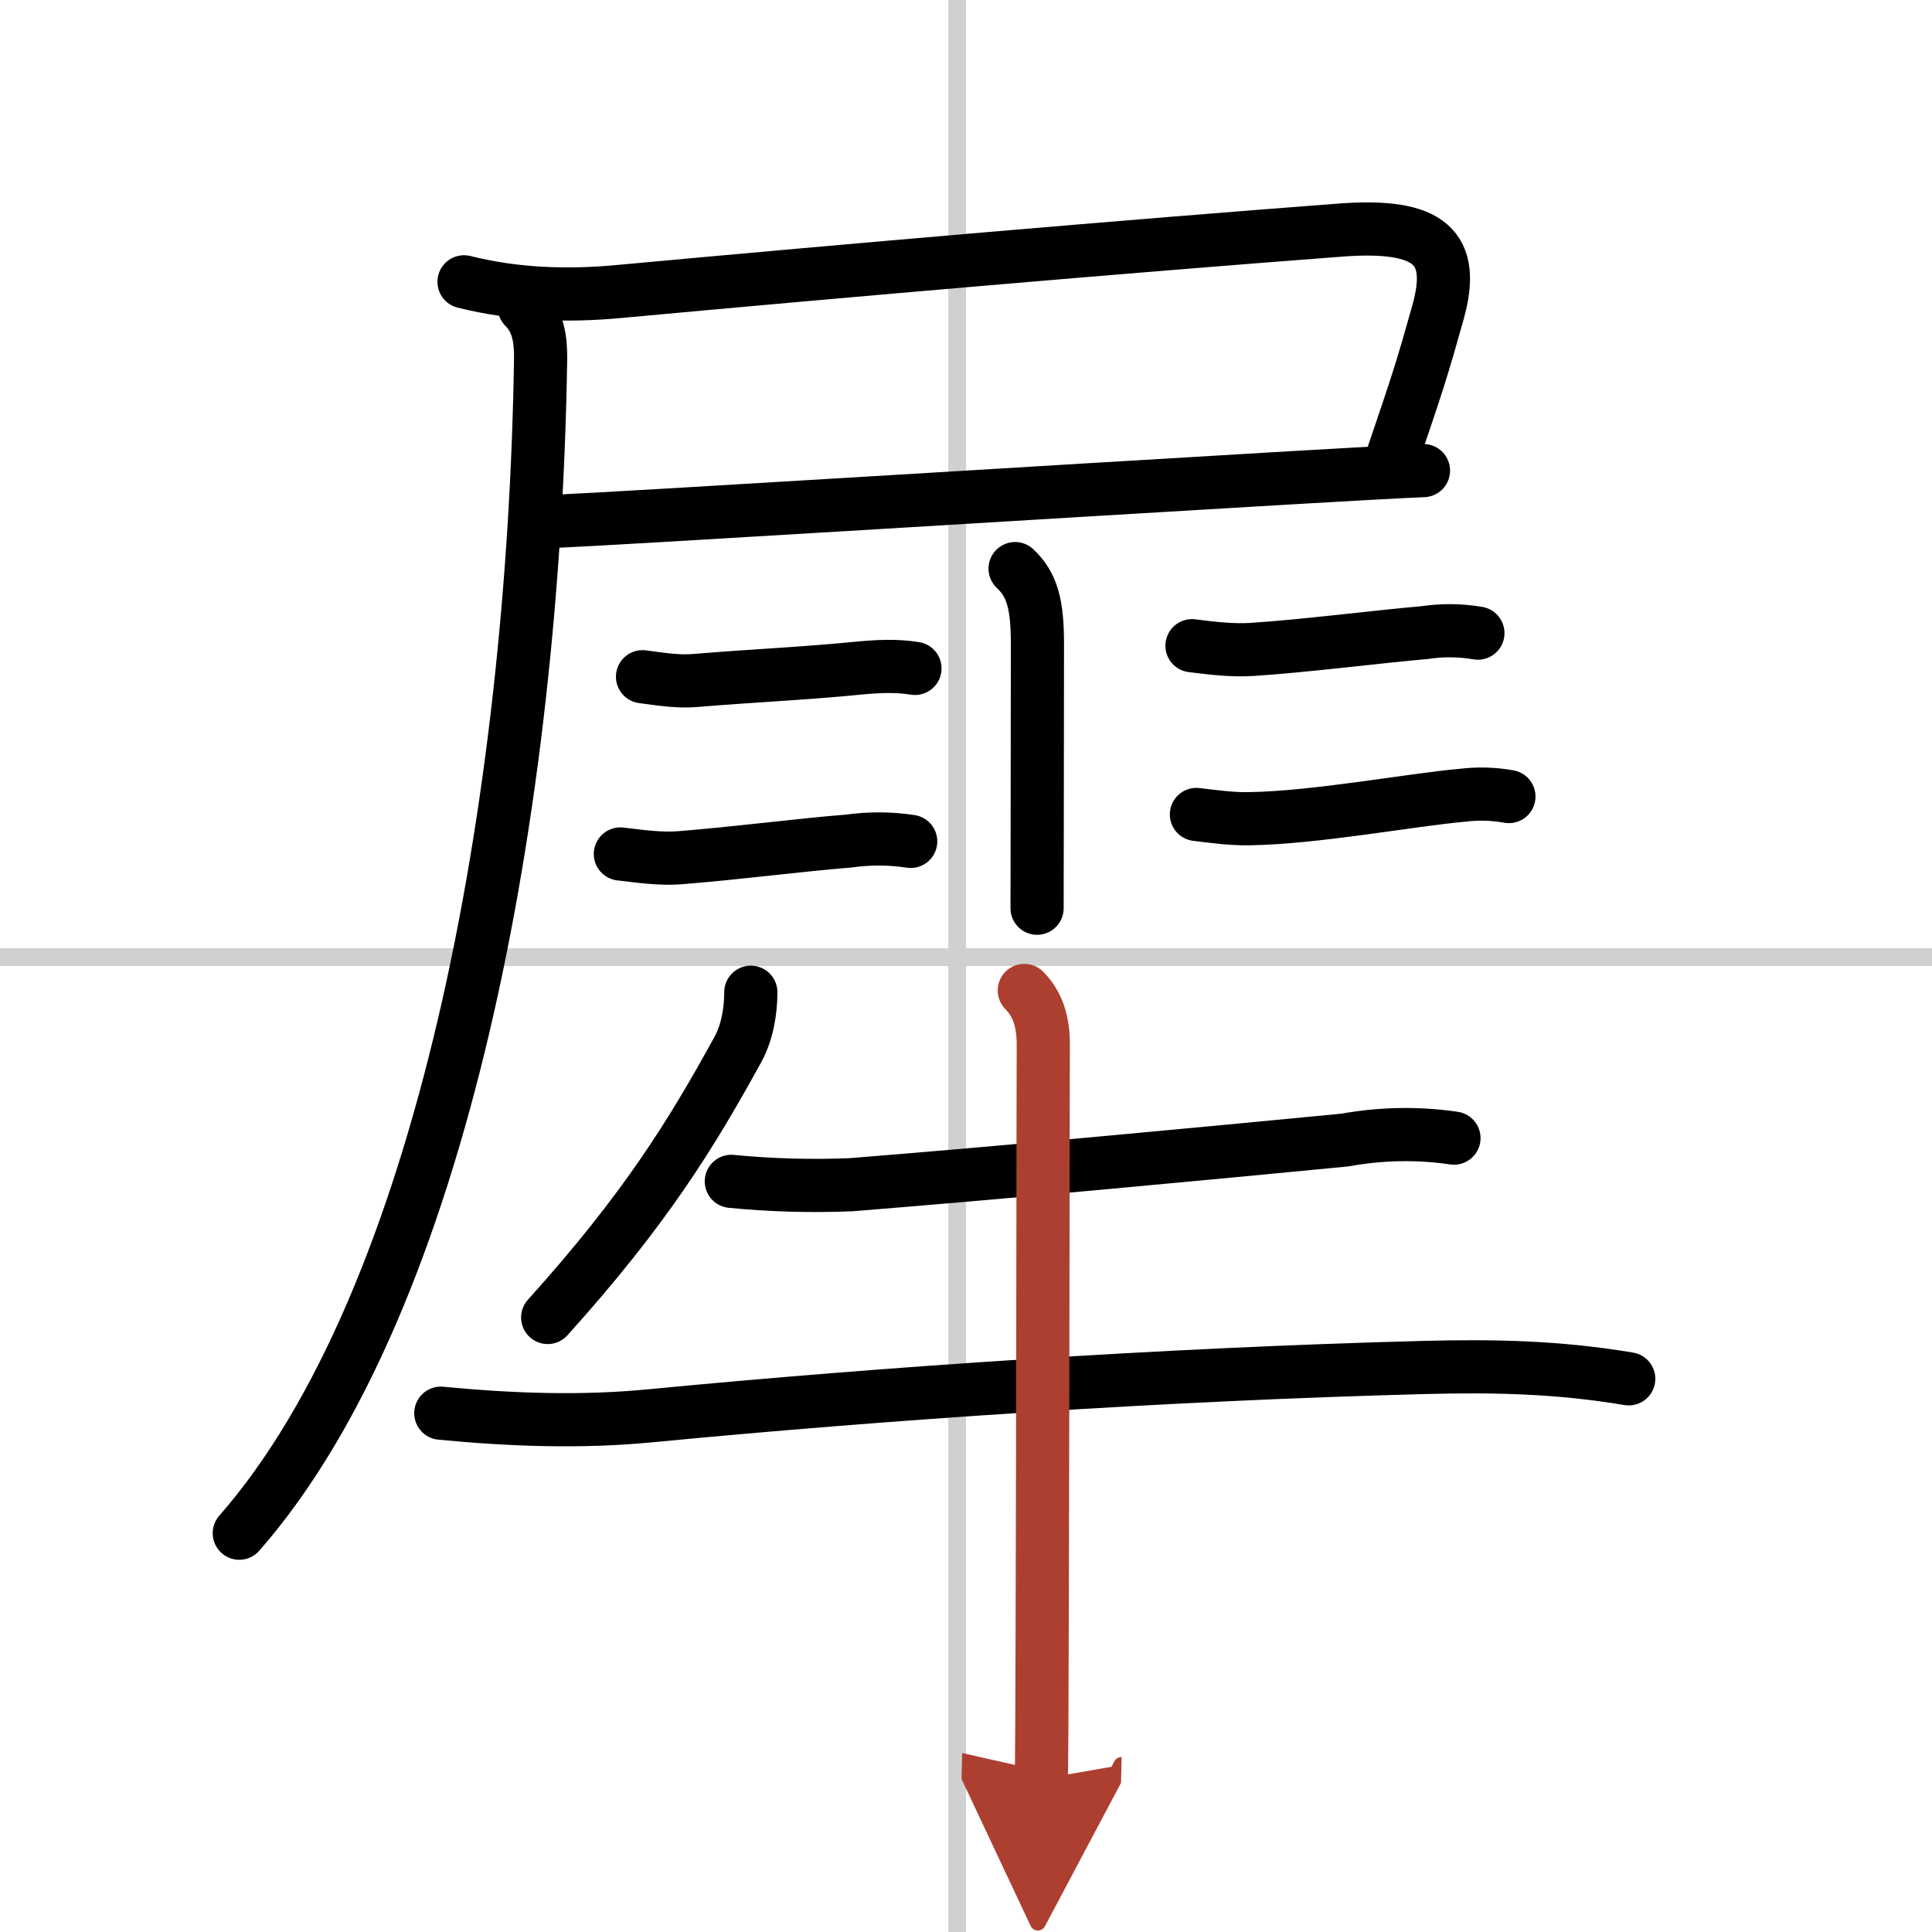
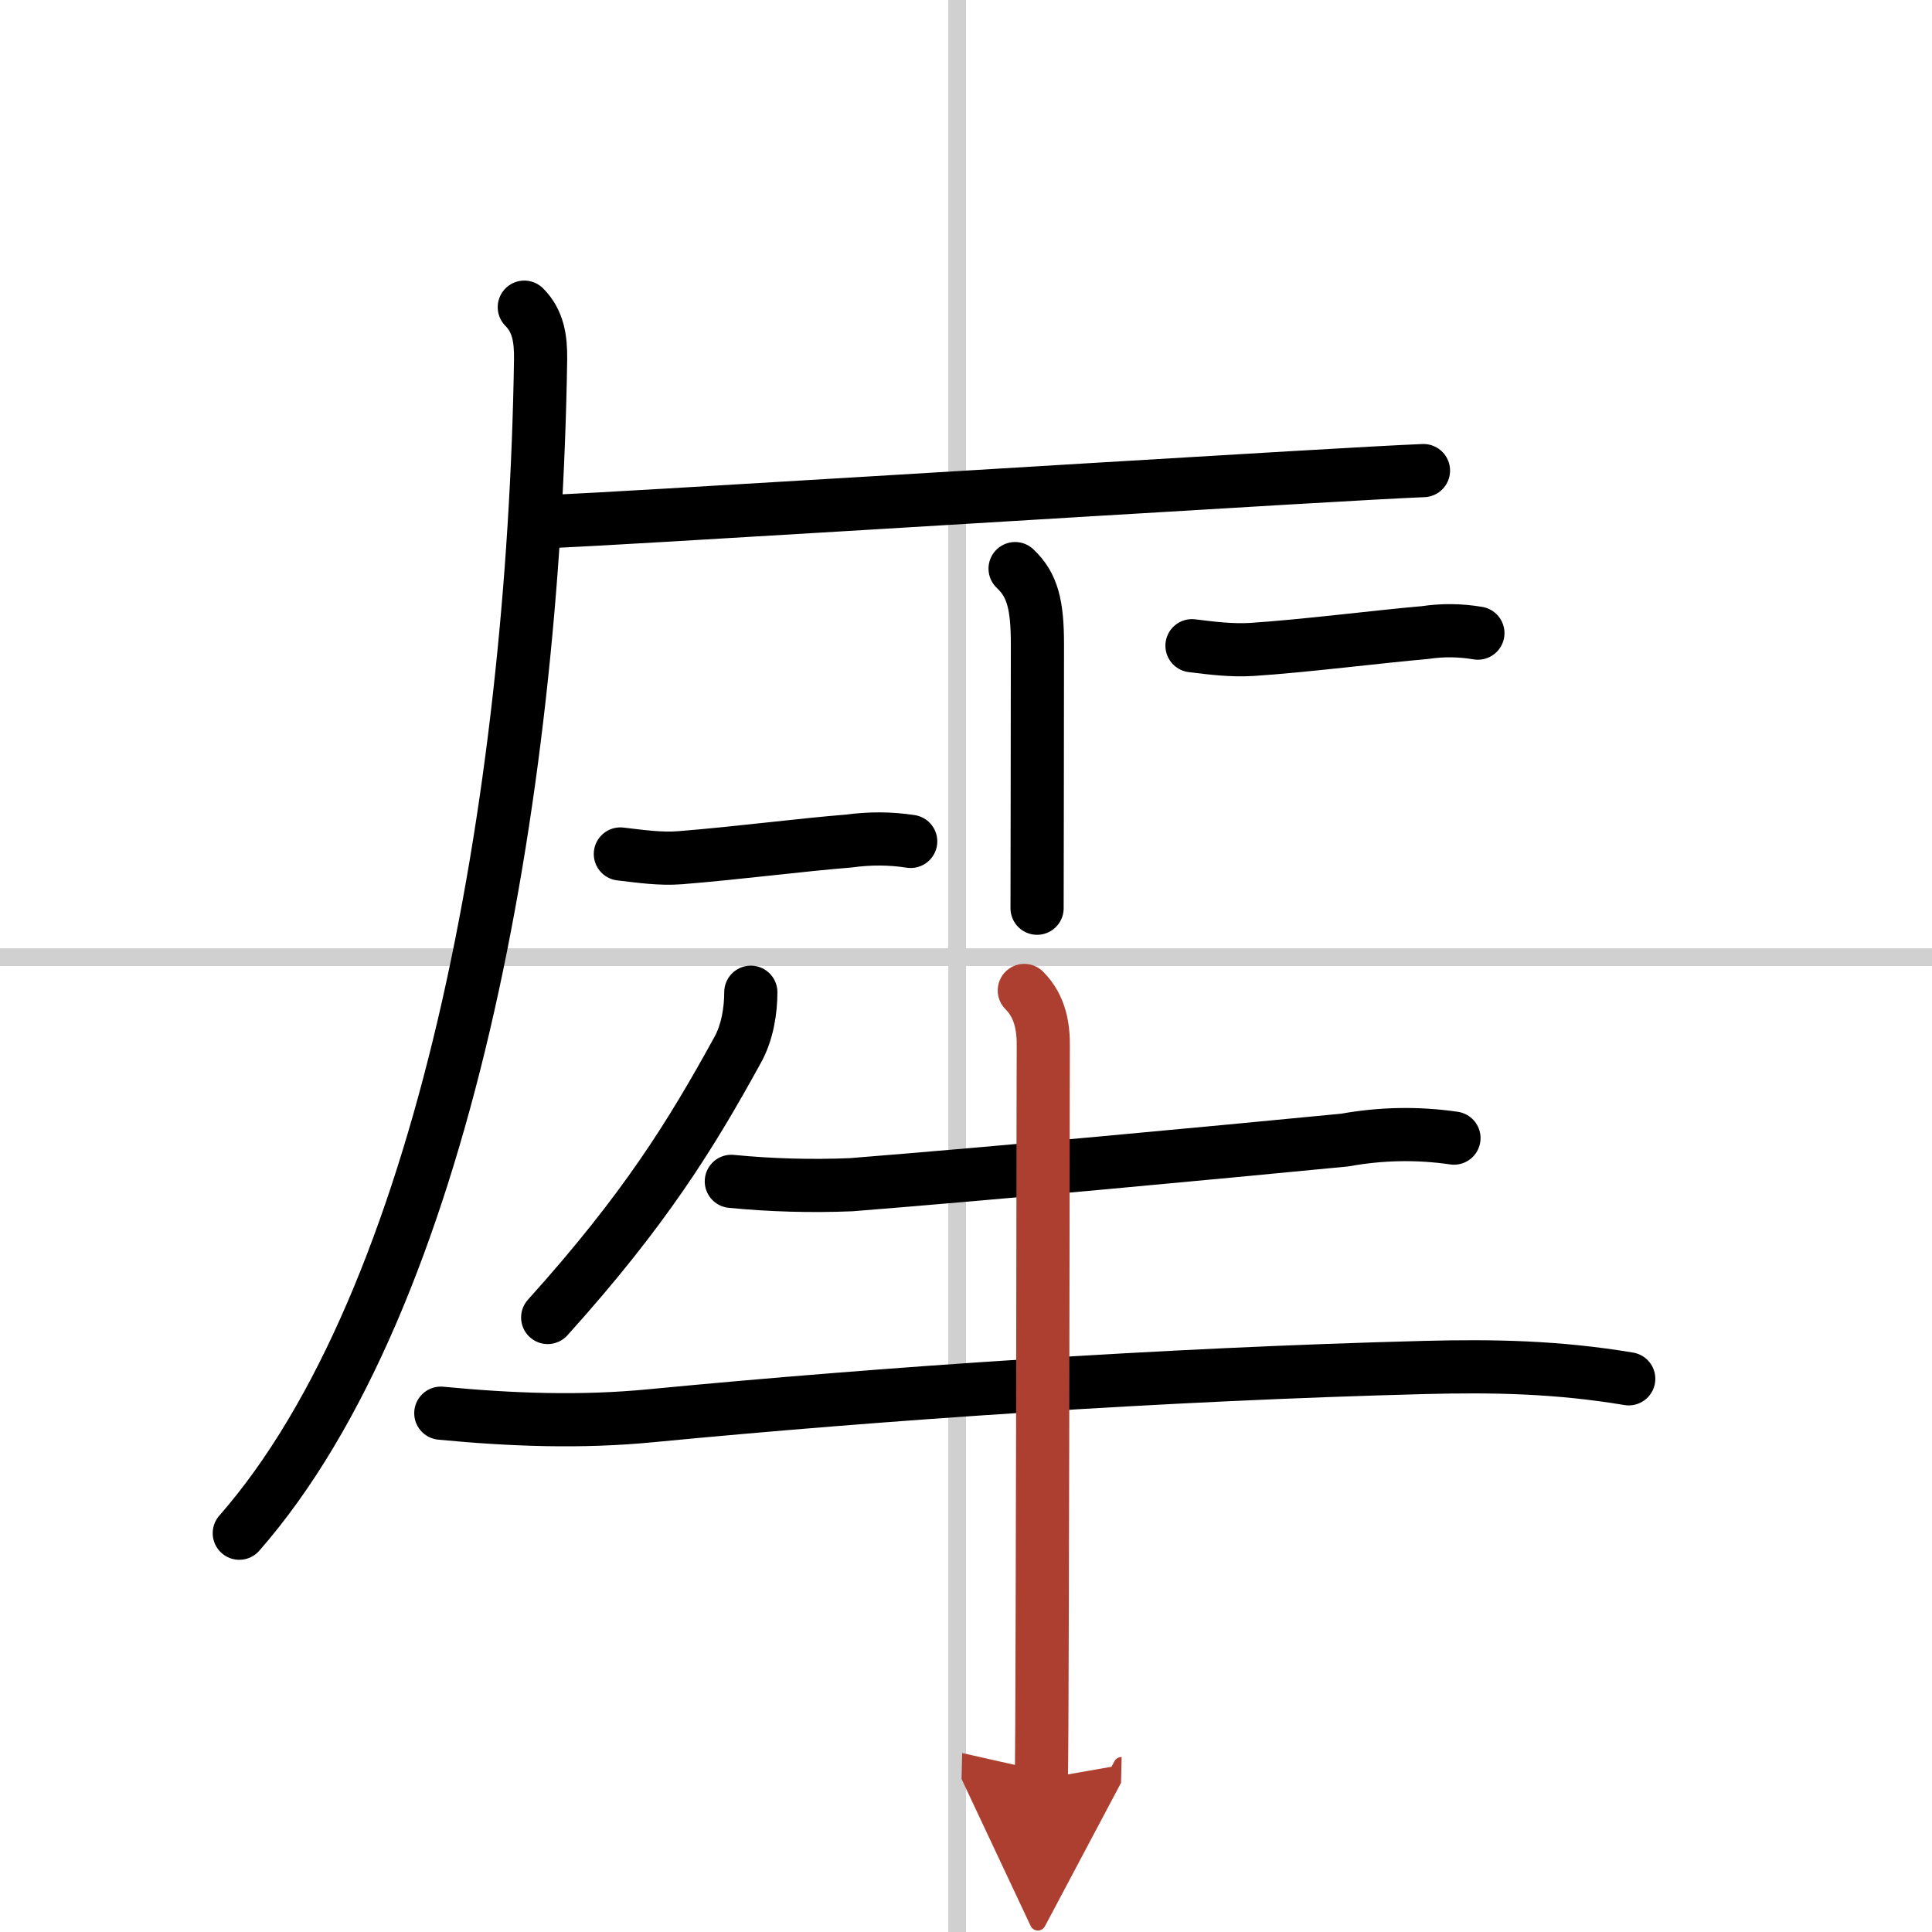
<svg xmlns="http://www.w3.org/2000/svg" width="400" height="400" viewBox="0 0 109 109">
  <defs>
    <marker id="a" markerWidth="4" orient="auto" refX="1" refY="5" viewBox="0 0 10 10">
      <polyline points="0 0 10 5 0 10 1 5" fill="#ad3f31" stroke="#ad3f31" />
    </marker>
  </defs>
  <g fill="none" stroke="#000" stroke-linecap="round" stroke-linejoin="round" stroke-width="3">
    <rect width="100%" height="100%" fill="#fff" stroke="#fff" />
    <line x1="54" x2="54" y2="109" stroke="#d0d0d0" stroke-width="1" />
    <line x2="109" y1="54" y2="54" stroke="#d0d0d0" stroke-width="1" />
-     <path d="m26.18 15.9c2.92 0.73 5.85 0.82 8.81 0.54 12.88-1.19 28.88-2.57 40.65-3.46 5.06-0.38 6.51 0.99 5.49 4.64-0.89 3.17-1.12 3.88-2.5 7.94" />
    <path d="m31.15 29.42c4.32-0.19 28.58-1.7 41.61-2.46 3.58-0.21 6.31-0.36 7.55-0.41" />
    <path d="m29.58 17.33c0.79 0.79 0.93 1.8 0.92 2.92-0.38 25-5.5 53.12-17 66.25" />
    <path d="m57.27 32.08c0.98 0.92 1.26 2.04 1.26 4.27 0 2.44-0.01 5.58-0.01 8.77 0 2.07-0.01 4.17-0.01 6.12" />
-     <path d="m36.25 38.18c1 0.13 2 0.3 3 0.21 3.25-0.27 6.12-0.39 9.24-0.7 1.06-0.1 2.09-0.15 3.13 0.02" />
    <path d="m35 48.18c1.12 0.13 2.25 0.3 3.38 0.21 3.25-0.26 6.85-0.73 9.51-0.94 1.17-0.16 2.33-0.16 3.49 0.02" />
    <path d="m67.25 36.43c1.12 0.14 2.25 0.28 3.38 0.21 2.96-0.19 7.18-0.73 9.75-0.95 1-0.15 2-0.14 3 0.03" />
-     <path d="m67.5 45.95c1 0.12 2 0.26 3 0.24 3.75-0.06 9.15-1.07 11.98-1.32 0.89-0.11 1.77-0.09 2.65 0.07" />
    <path d="M42.36,55.98c0,1.02-0.19,2.25-0.73,3.23C39,64,36.38,68.25,30.9,74.33" />
    <path d="m41.26 66.65c2.25 0.22 4.5 0.28 6.75 0.19 8.42-0.67 20.01-1.76 27.86-2.52 2.05-0.37 4.11-0.41 6.16-0.11" />
    <path d="m24.87 79.73c3.96 0.38 7.92 0.53 11.89 0.14 12.99-1.25 28.9-2.34 43.62-2.72 3.91-0.1 7.5-0.03 11.51 0.64" />
    <path d="m57.79 55.88c0.92 0.92 1.09 2.12 1.07 3.23-0.01 0.35-0.02 19.89-0.06 32.01-0.01 4.79-0.03 8.42-0.05 9.25" marker-end="url(#a)" stroke="#ad3f31" />
  </g>
</svg>